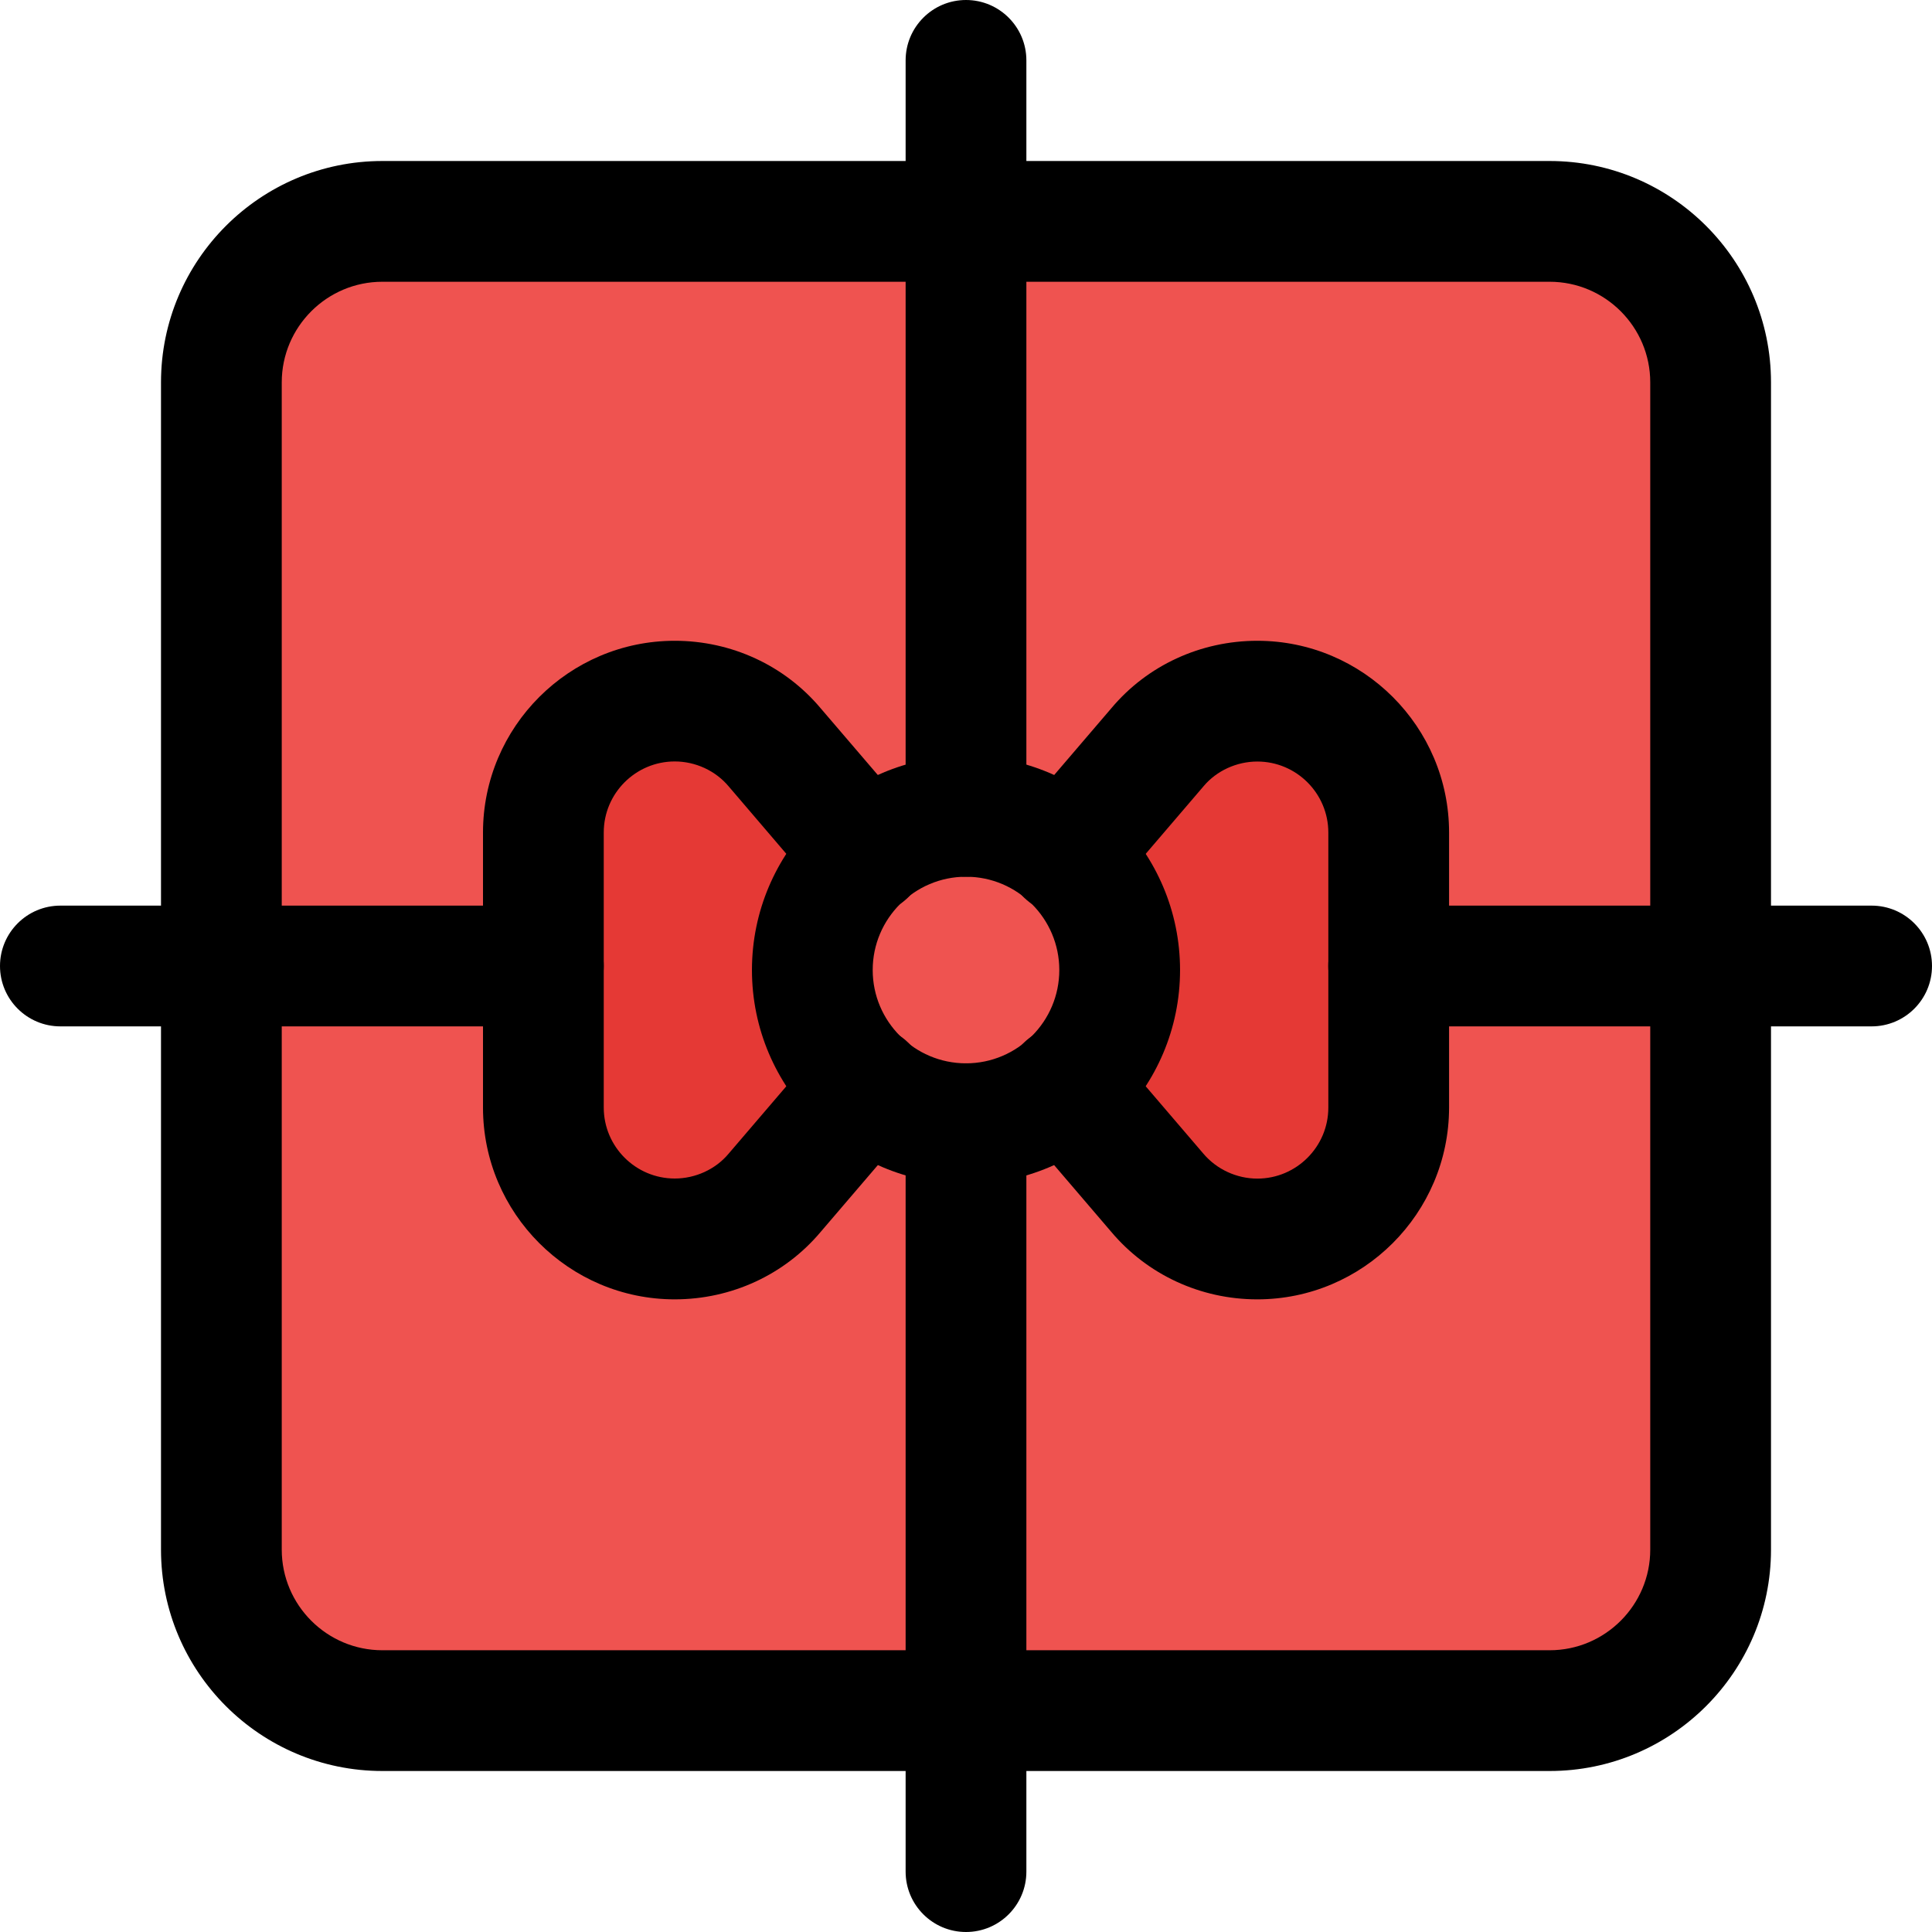
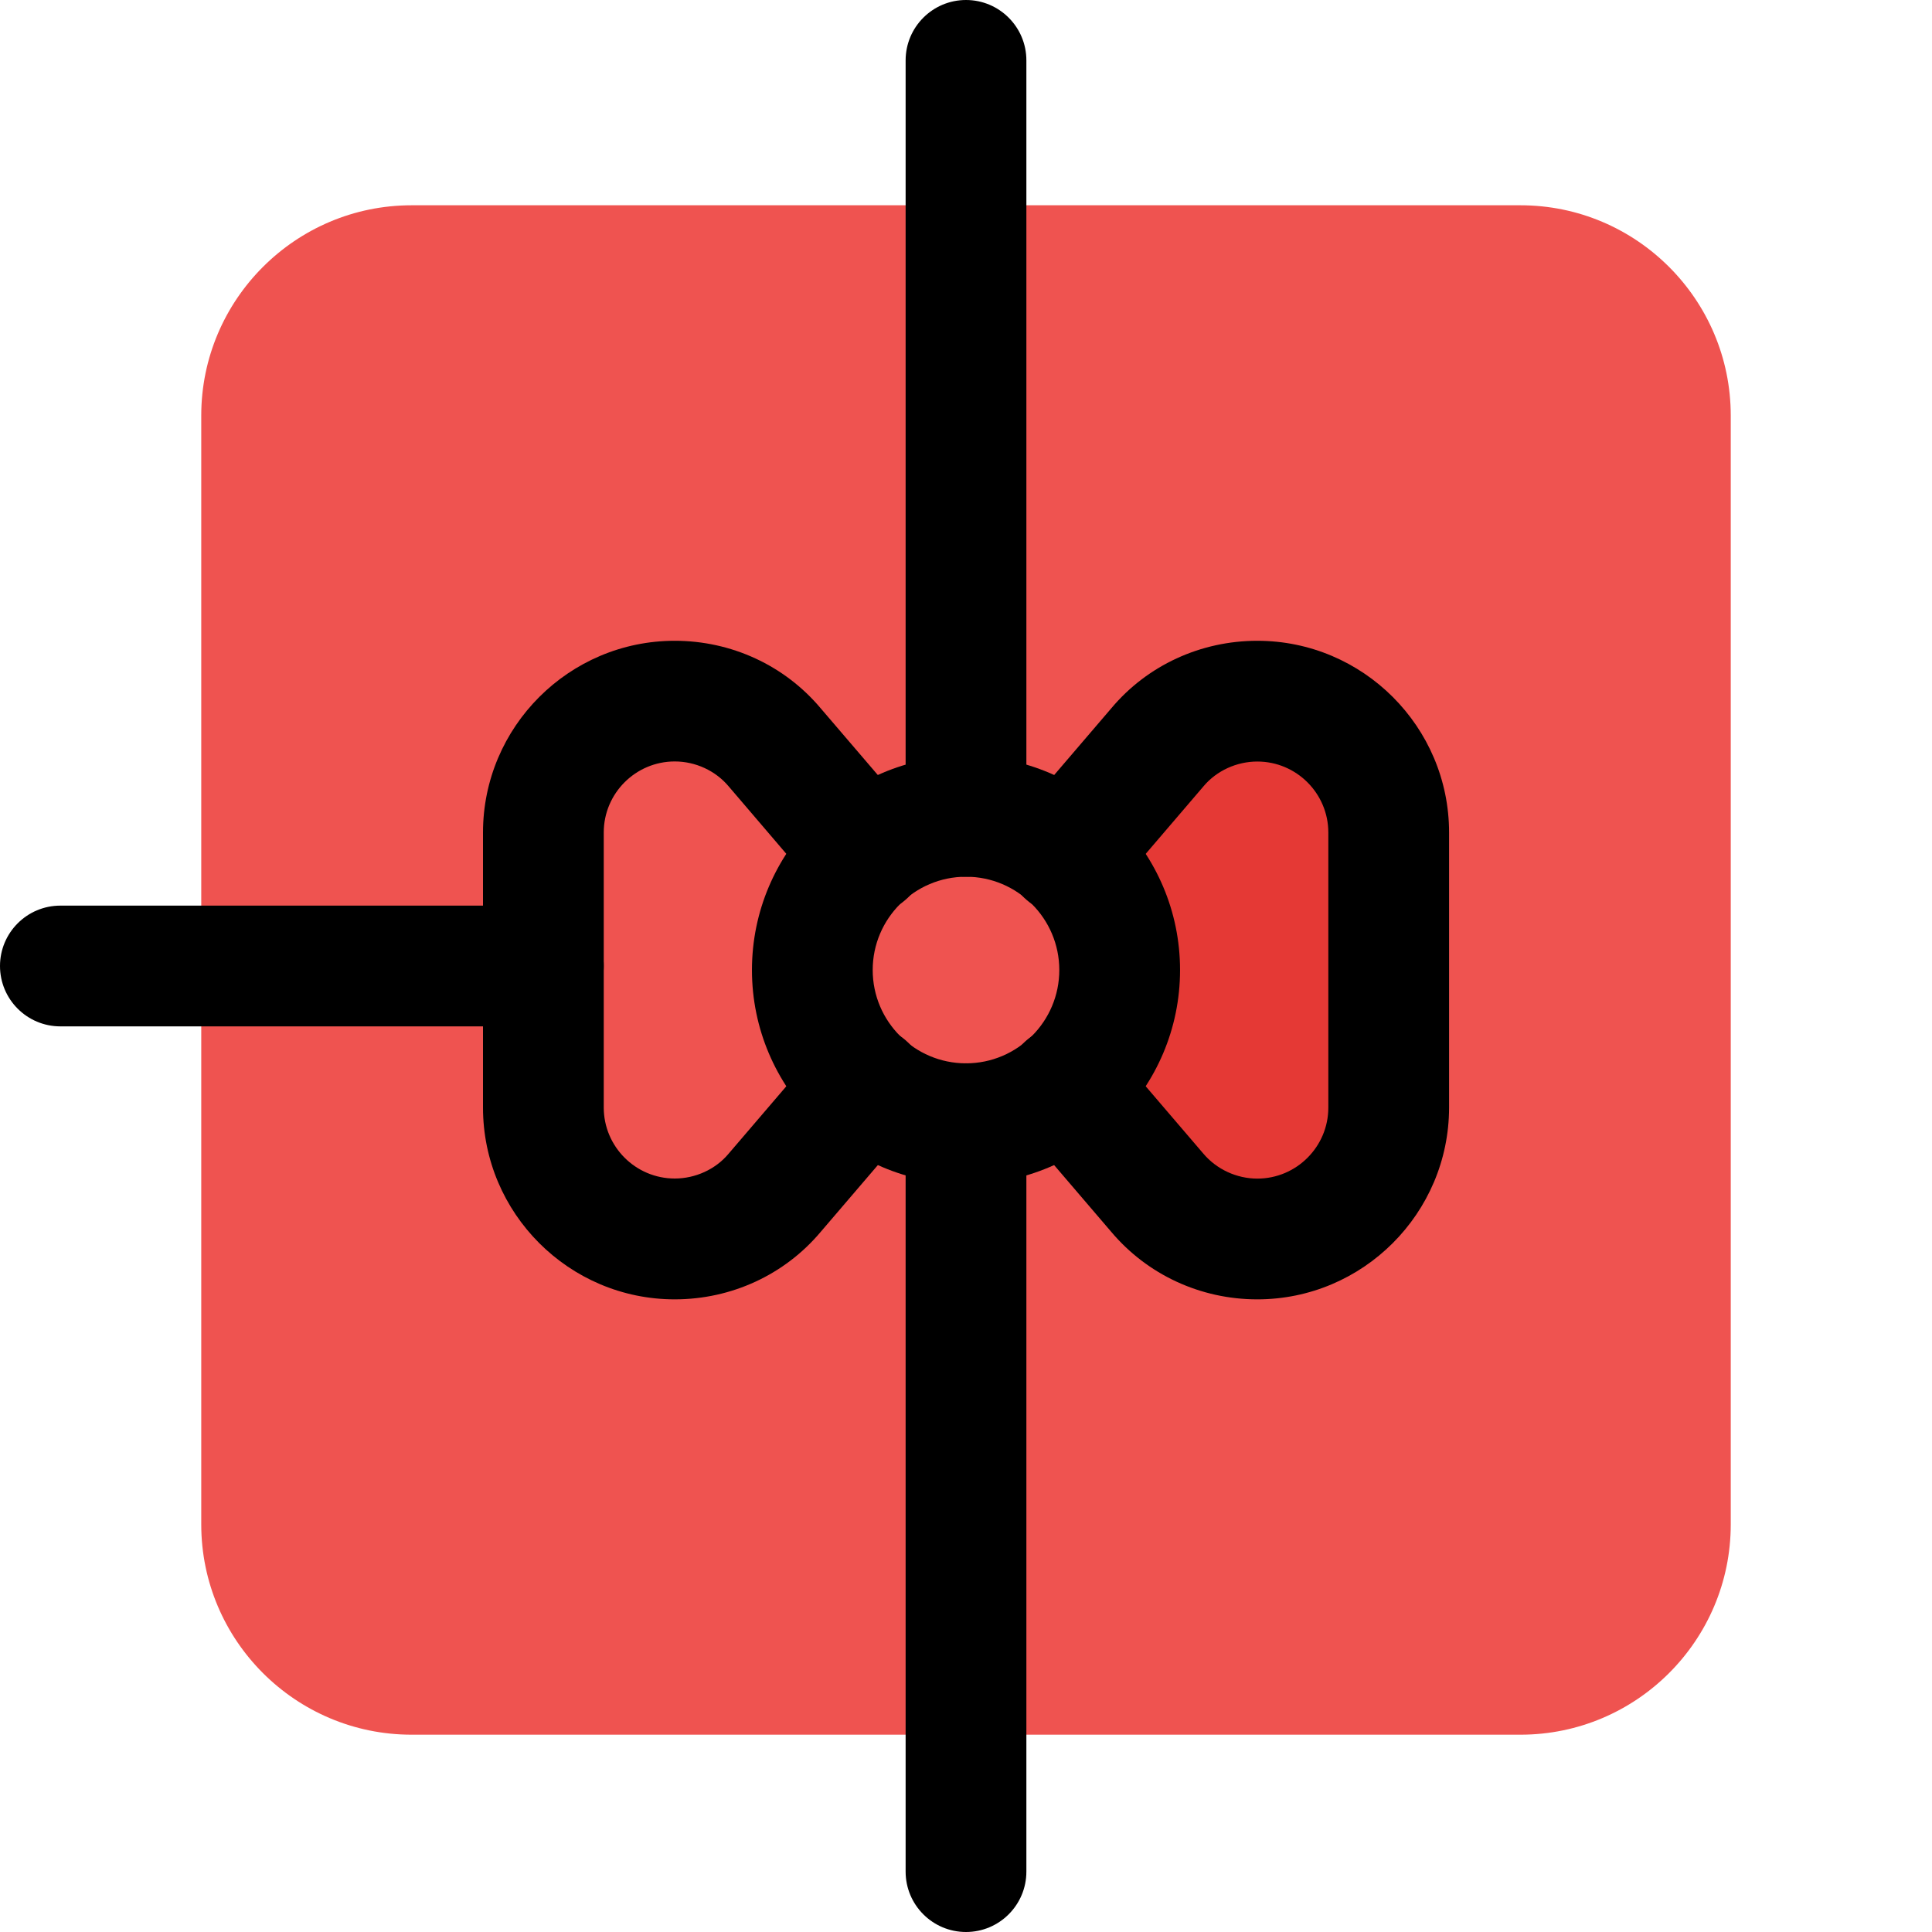
<svg xmlns="http://www.w3.org/2000/svg" height="512" viewBox="0 0 24 24" width="512">
  <g id="Color">
    <g>
      <path d="m18.888 2.55h-13.775c-1.441 0-2.613 1.172-2.613 2.612v13.775c0 1.441 1.172 2.612 2.613 2.612h13.775c1.441 0 2.612-1.172 2.612-2.612v-13.775c0-1.44-1.172-2.612-2.612-2.612z" fill="#ef5350" />
    </g>
    <g>
-       <path d="m10.559 12.68v-1.261c.156 0 .312-.045.439-.154.283-.243.316-.669.074-.952l-1.019-1.19c-.404-.479-1-.755-1.633-.755-1.182 0-2.144.962-2.144 2.144v3.076c0 1.182.962 2.144 2.144 2.144.633 0 1.228-.276 1.629-.751l1.023-1.194c.242-.283.209-.709-.074-.952-.127-.11-.284-.155-.439-.155z" fill="#e53935" />
-     </g>
+       </g>
    <g>
      <path d="m15.58 8.368c-.634 0-1.229.276-1.629.751l-1.023 1.194c-.242.283-.209.709.074.952.127.109.284.154.439.154v1.26c-.155 0-.312.045-.439.154-.283.243-.316.669-.074.952l1.019 1.19c.405.48 1 .755 1.633.755 1.182 0 2.144-.962 2.144-2.144v-3.076c.001-1.18-.961-2.142-2.144-2.142z" fill="#e53935" />
    </g>
    <g>
      <path d="m12 9.657c-1.32 0-2.393 1.074-2.393 2.393 0 1.32 1.074 2.393 2.393 2.393s2.393-1.074 2.393-2.393-1.073-2.393-2.393-2.393z" fill="#ef5350" />
    </g>
  </g>
  <g id="_x31_.5">
    <g>
      <g>
        <path d="m8.382 16.141c-1.313 0-2.382-1.069-2.382-2.382v-3.417c0-1.313 1.069-2.382 2.382-2.382.704 0 1.366.306 1.814.84l1.132 1.322c.269.314.232.788-.082 1.058s-.789.233-1.058-.082l-1.135-1.328c-.165-.197-.414-.311-.671-.311-.486 0-.882.396-.882.882v3.417c0 .486.396.882.882.882.256 0 .506-.114.667-.306l1.14-1.332c.27-.314.743-.351 1.058-.082.314.27.351.743.082 1.058l-1.136 1.327c-.446.53-1.107.836-1.811.836z" />
      </g>
      <g>
        <path d="m15.618 16.141c-.704 0-1.365-.306-1.814-.839l-1.132-1.323c-.269-.314-.232-.788.082-1.058.315-.27.788-.232 1.058.082l1.136 1.327c.165.196.415.311.671.311.486 0 .882-.396.882-.882v-3.417c0-.486-.396-.882-.882-.882-.256 0-.506.114-.667.306l-1.14 1.332c-.27.315-.743.353-1.058.082-.314-.27-.351-.743-.082-1.058l1.136-1.327c.445-.529 1.106-.835 1.811-.835 1.313 0 2.382 1.069 2.382 2.382v3.417c-.001 1.313-1.07 2.382-2.383 2.382z" />
      </g>
      <g>
        <path d="m12 14.709c-1.466 0-2.659-1.193-2.659-2.659s1.193-2.659 2.659-2.659 2.659 1.193 2.659 2.659-1.193 2.659-2.659 2.659zm0-3.818c-.639 0-1.159.52-1.159 1.159s.52 1.159 1.159 1.159 1.159-.52 1.159-1.159-.52-1.159-1.159-1.159z" />
      </g>
    </g>
    <g>
      <path d="m12 24c-.414 0-.75-.336-.75-.75v-9.291c0-.414.336-.75.75-.75s.75.336.75.75v9.291c0 .414-.336.75-.75.75z" />
    </g>
    <g>
      <path d="m12 10.891c-.414 0-.75-.336-.75-.75v-9.391c0-.414.336-.75.75-.75s.75.336.75.75v9.391c0 .414-.336.75-.75.75z" />
    </g>
    <g>
      <path d="m6.75 12.75h-6c-.414 0-.75-.336-.75-.75s.336-.75.75-.75h6c.414 0 .75.336.75.75s-.336.75-.75.75z" />
    </g>
    <g>
-       <path d="m23.25 12.75h-6c-.414 0-.75-.336-.75-.75s.336-.75.75-.75h6c.414 0 .75.336.75.75s-.336.75-.75.75z" />
-     </g>
+       </g>
    <g>
-       <path d="m19.25 22h-14.5c-1.517 0-2.75-1.233-2.75-2.75v-14.5c0-1.517 1.233-2.75 2.75-2.75h14.5c1.517 0 2.75 1.233 2.75 2.75v14.5c0 1.517-1.233 2.75-2.75 2.75zm-14.5-18.5c-.689 0-1.25.561-1.25 1.25v14.5c0 .689.561 1.25 1.25 1.25h14.5c.689 0 1.25-.561 1.25-1.25v-14.5c0-.689-.561-1.25-1.25-1.25z" />
-     </g>
+       </g>
  </g>
</svg>